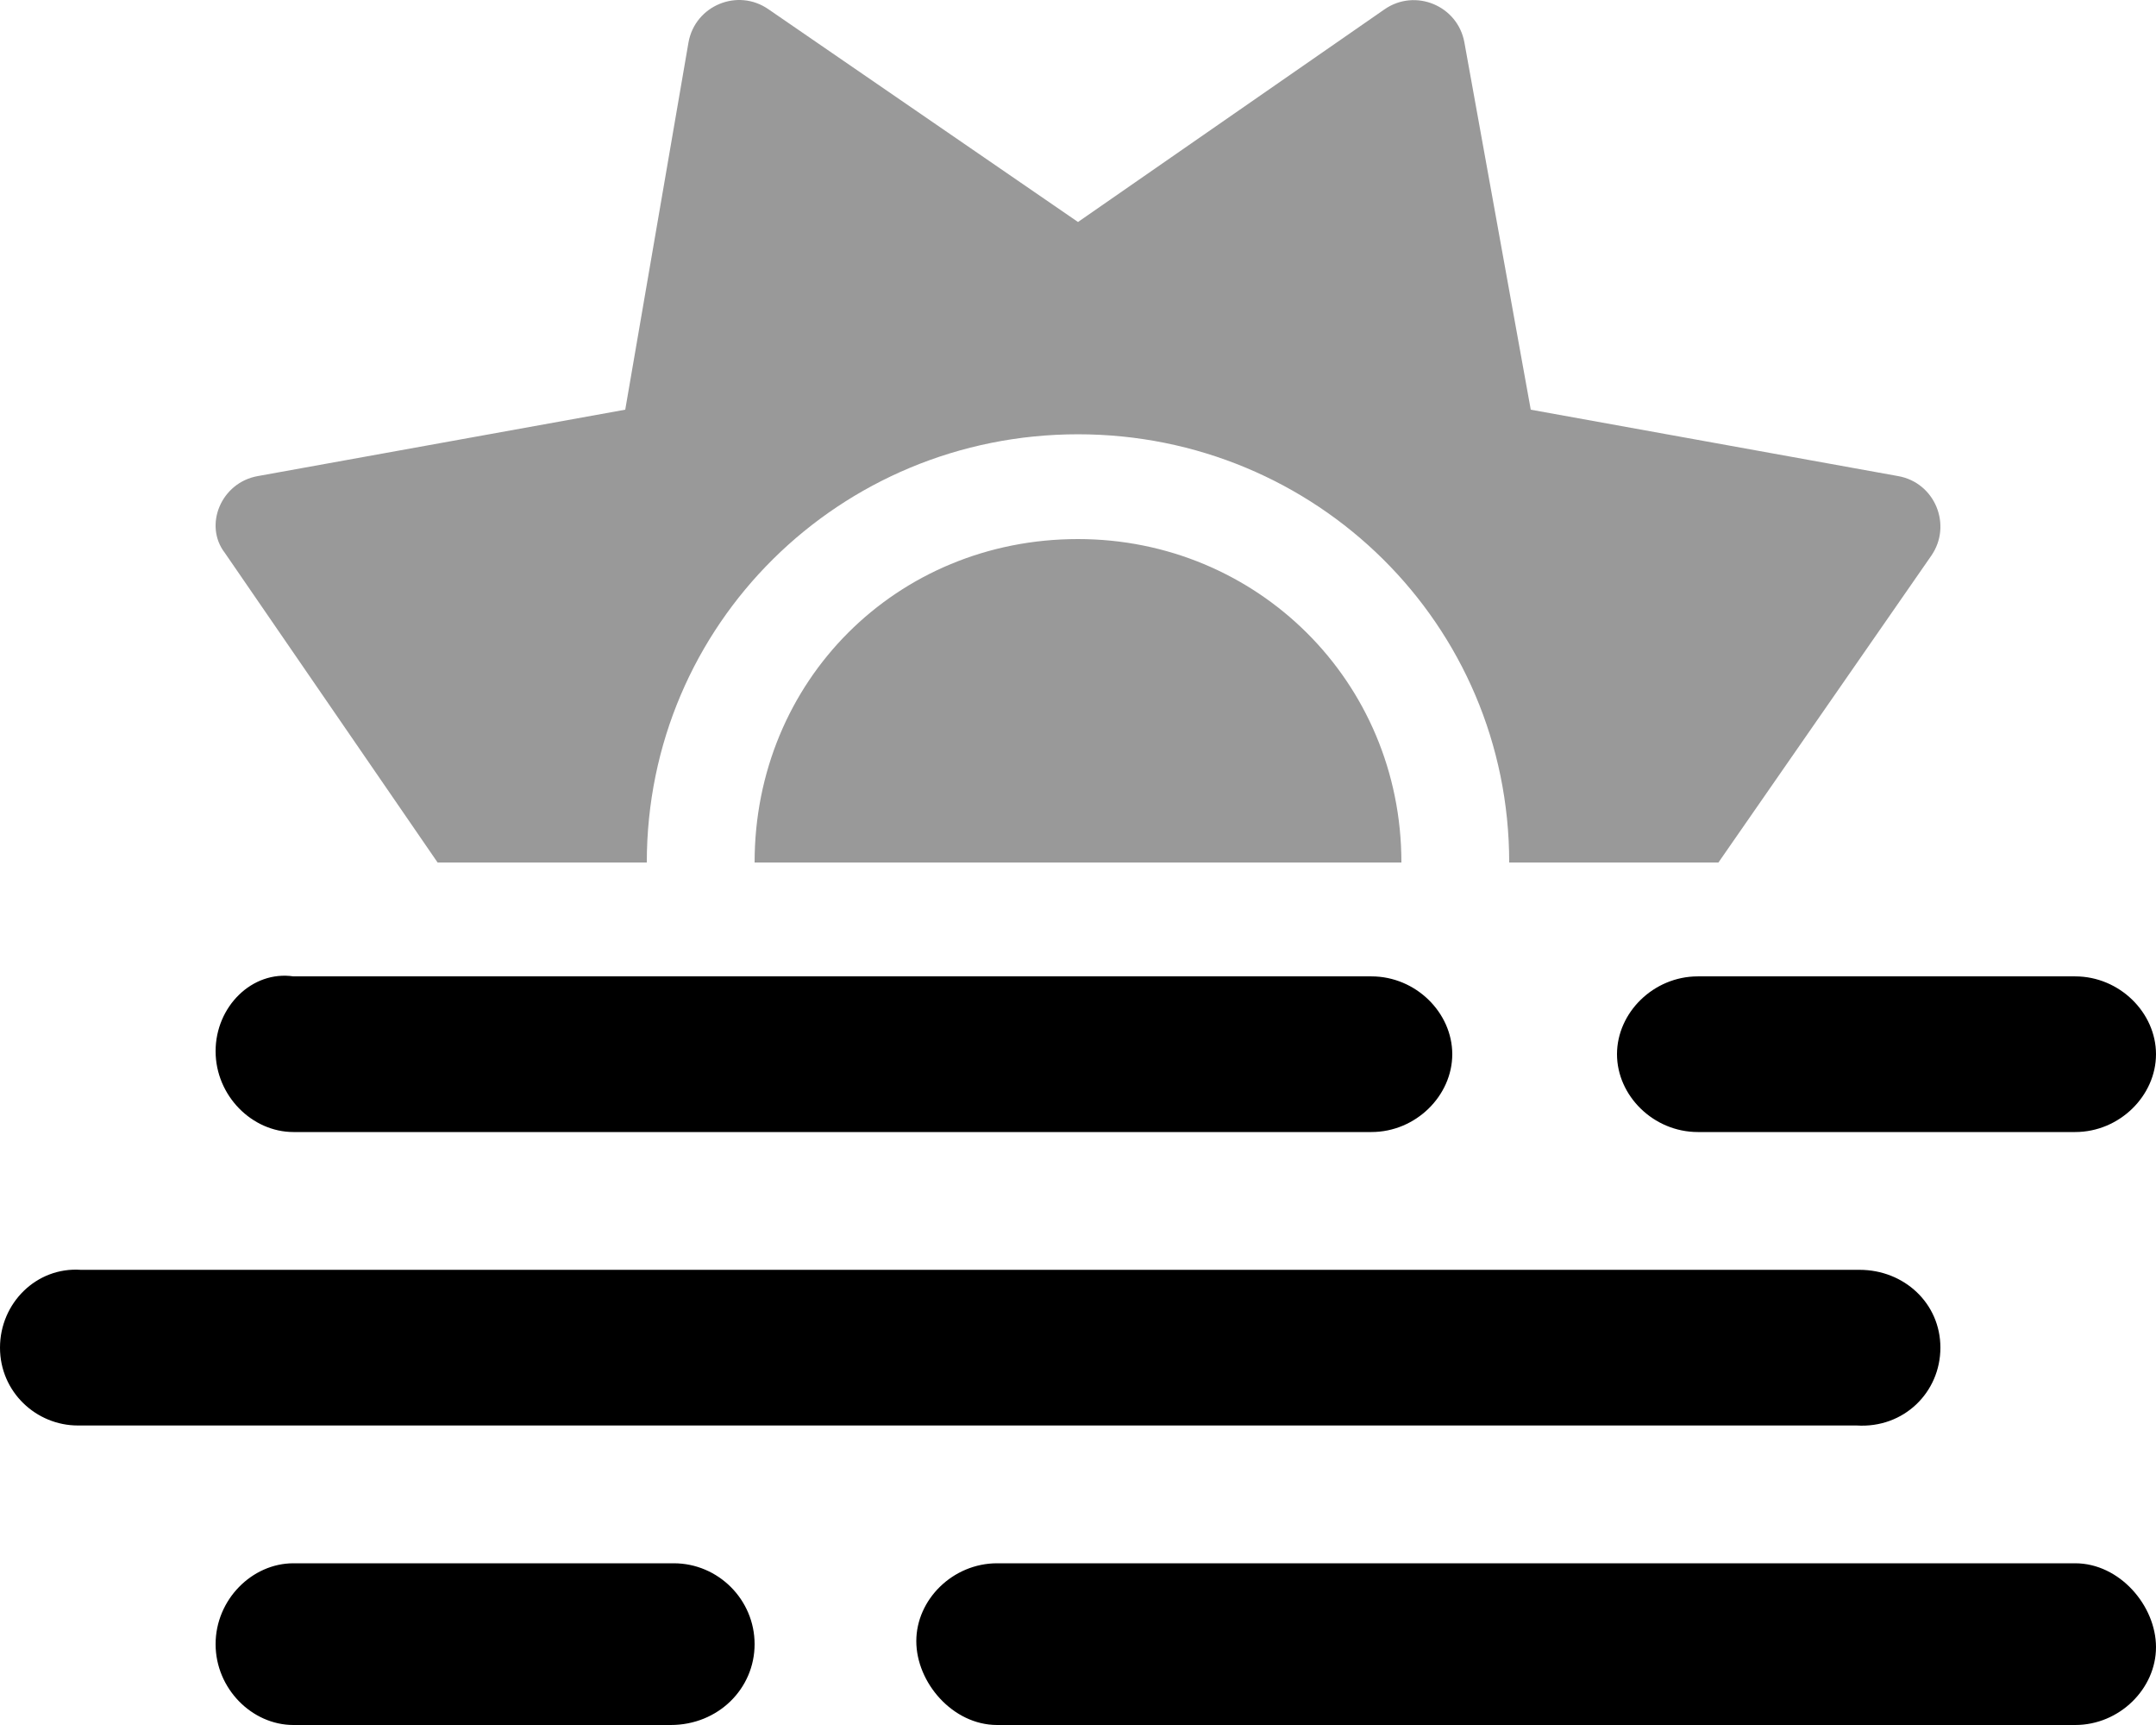
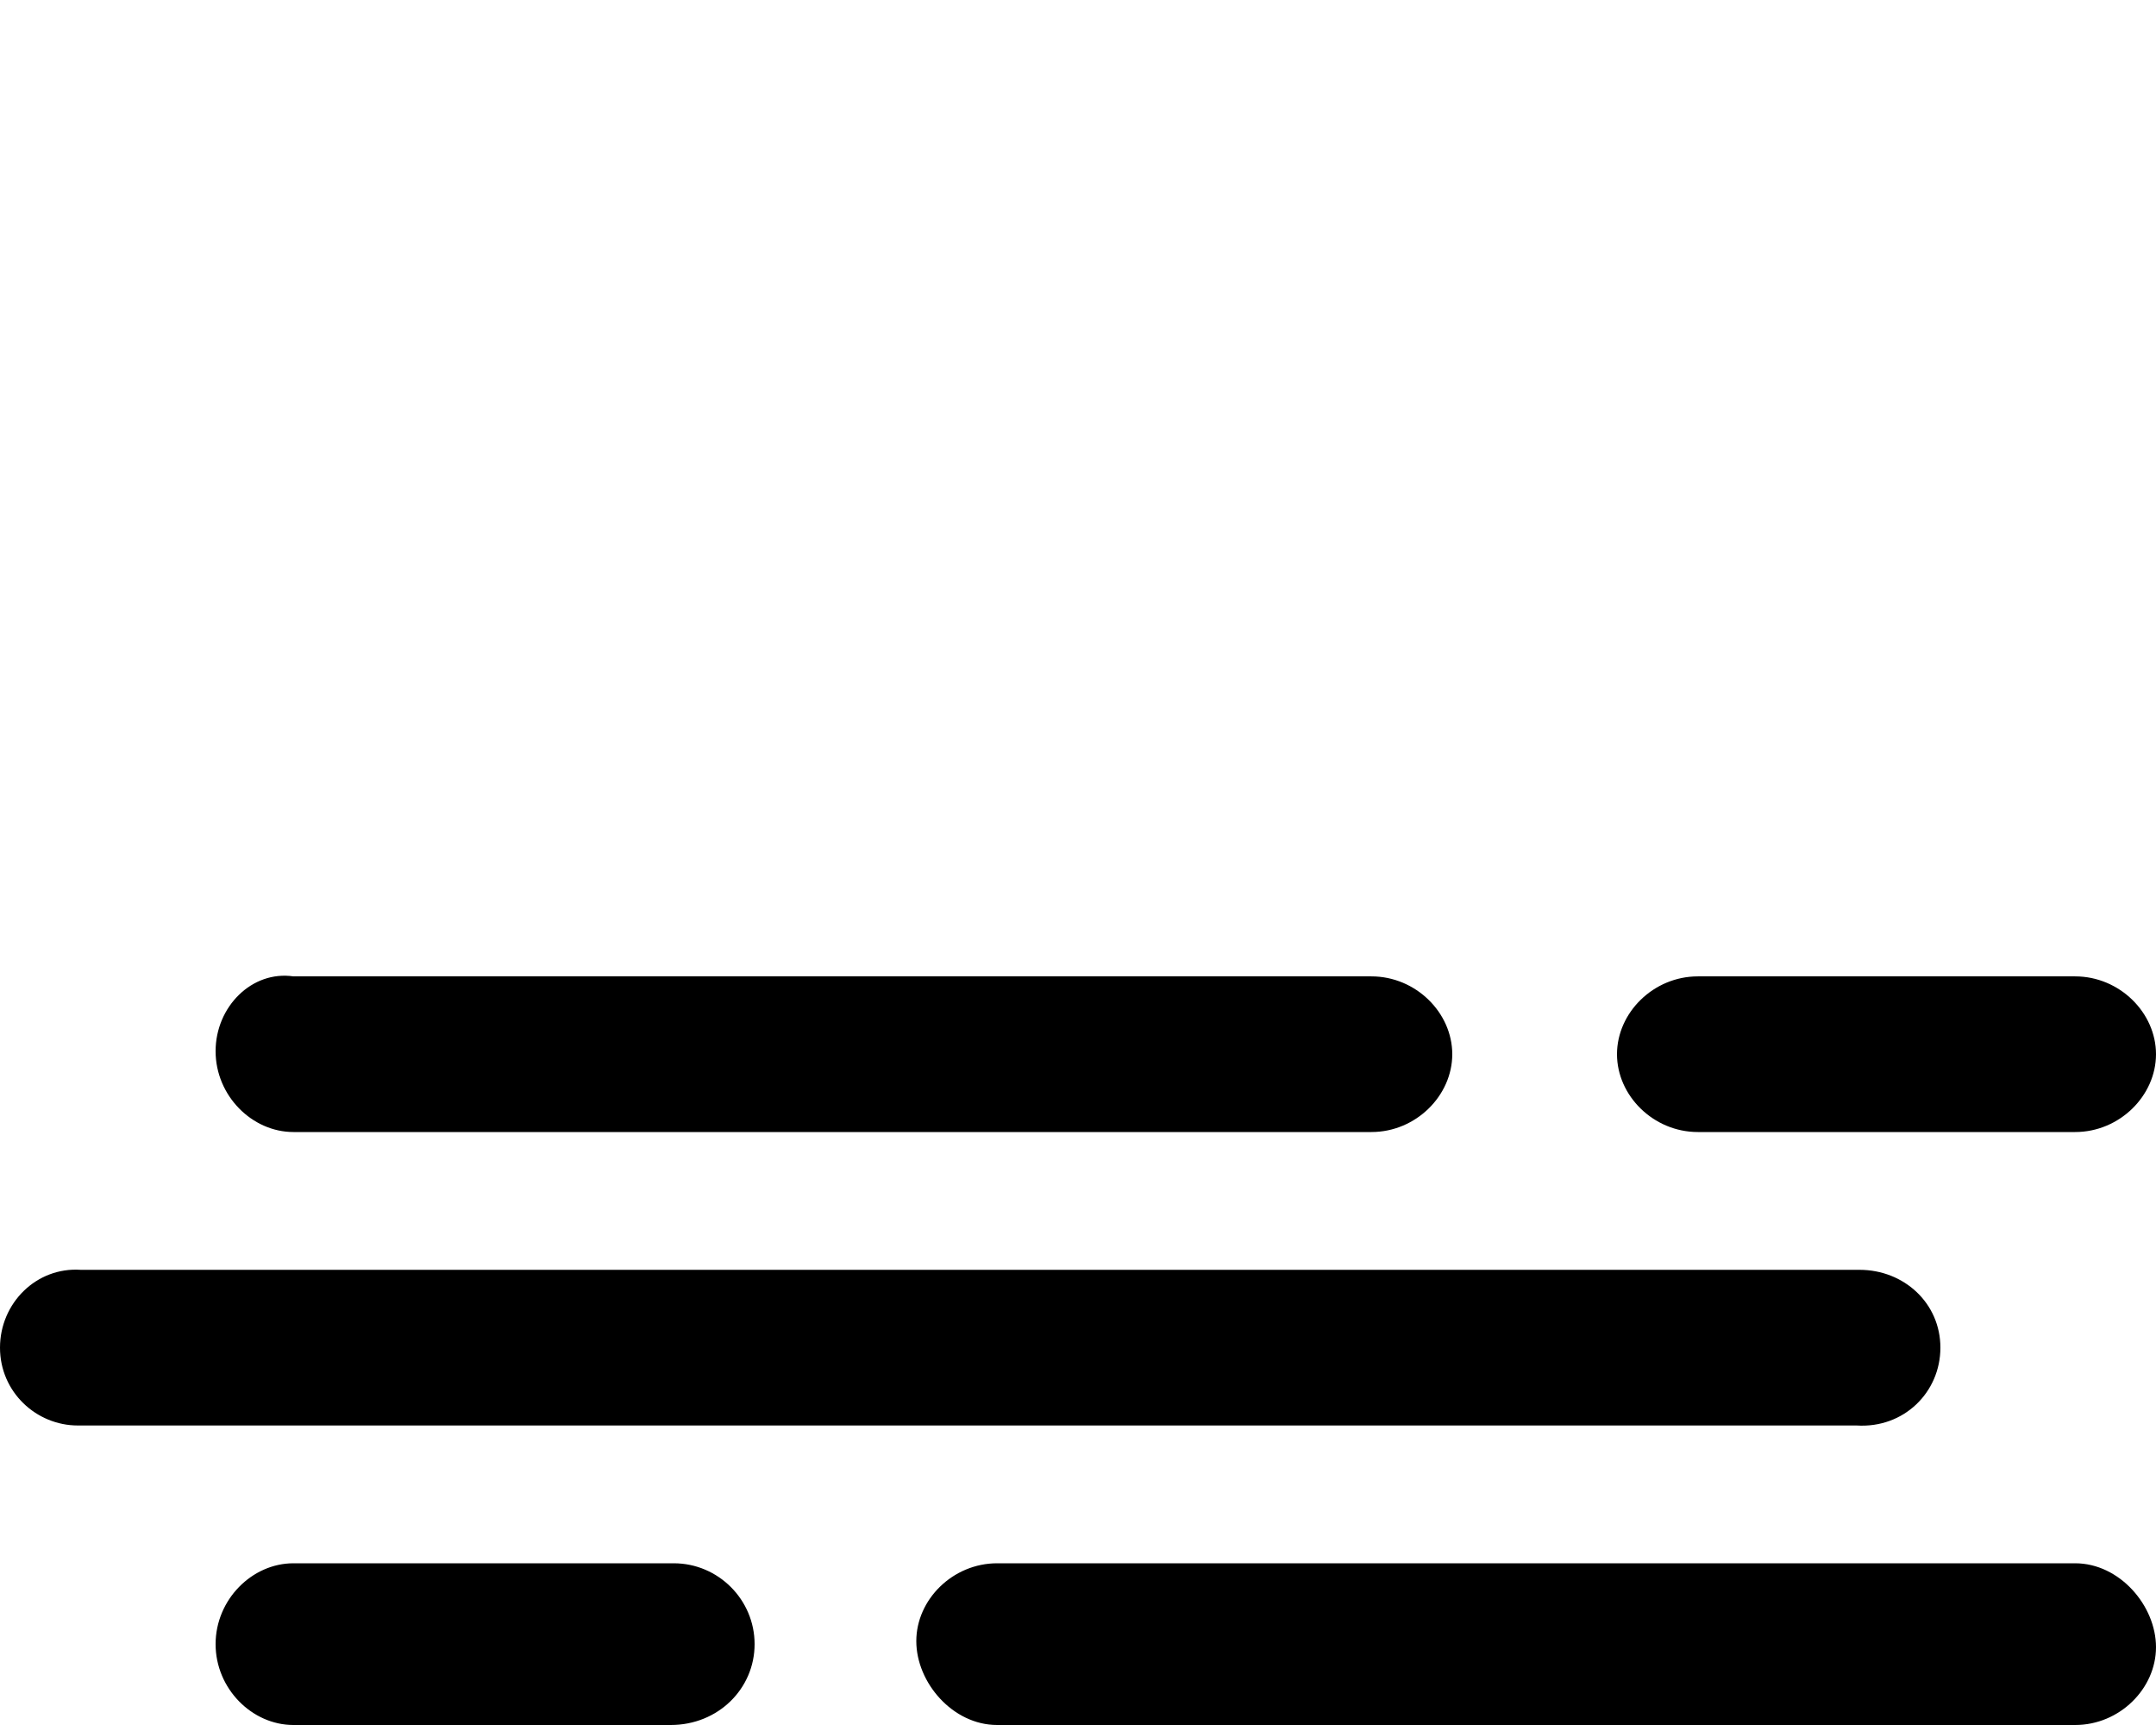
<svg xmlns="http://www.w3.org/2000/svg" viewBox="0 0 640 512">
  <defs>
    <style>.fa-secondary{opacity:.4}</style>
  </defs>
  <path class="fa-primary" d="M87.1 336h320c13.2 0 24-10.8 24-23.1s-10.8-23.1-24-23.1h-320C74.8 288 64 298.8 64 312S74.8 336 87.1 336zM504 336h112c13.2 0 24-10.8 24-23.1s-10.8-23.1-24-23.1h-112c-13.2 0-24 10.8-24 23.1S490.8 336 504 336zM200 464H87.1C74.8 464 64 474.8 64 488S74.8 512 87.1 512h112C213.2 512 224 501.2 224 488S213.2 464 200 464zM616 464h-320c-13.2 0-24 10.8-24 23.1S282.8 512 296 512h320c13.2 0 24-10.8 24-23.1S629.2 464 616 464zM576 400c0-13.2-10.8-23.1-24-23.1h-528C10.8 376 0 386.8 0 400s10.8 23.1 23.1 23.1h528C565.2 424 576 413.2 576 400z" />
-   <path class="fa-secondary" d="M563.4 141.3l-109-19.7l-19.7-109c-1.975-10.93-14.59-16.16-23.72-9.824L320 65.89L228.1 2.738c-9.125-6.332-21.74-1.107-23.72 9.824L185.6 121.6L76.56 141.3C65.63 143.2 60.4 155.9 66.74 164.1L129.9 256H192c0-70.69 57.31-127.1 128-127.1S448 185.3 448 256h62.11l63.15-91.01C579.6 155.9 574.4 143.2 563.4 141.3zM320 160C266.1 160 224 202.1 224 256h192C416 202.1 373 160 320 160z" />
</svg>